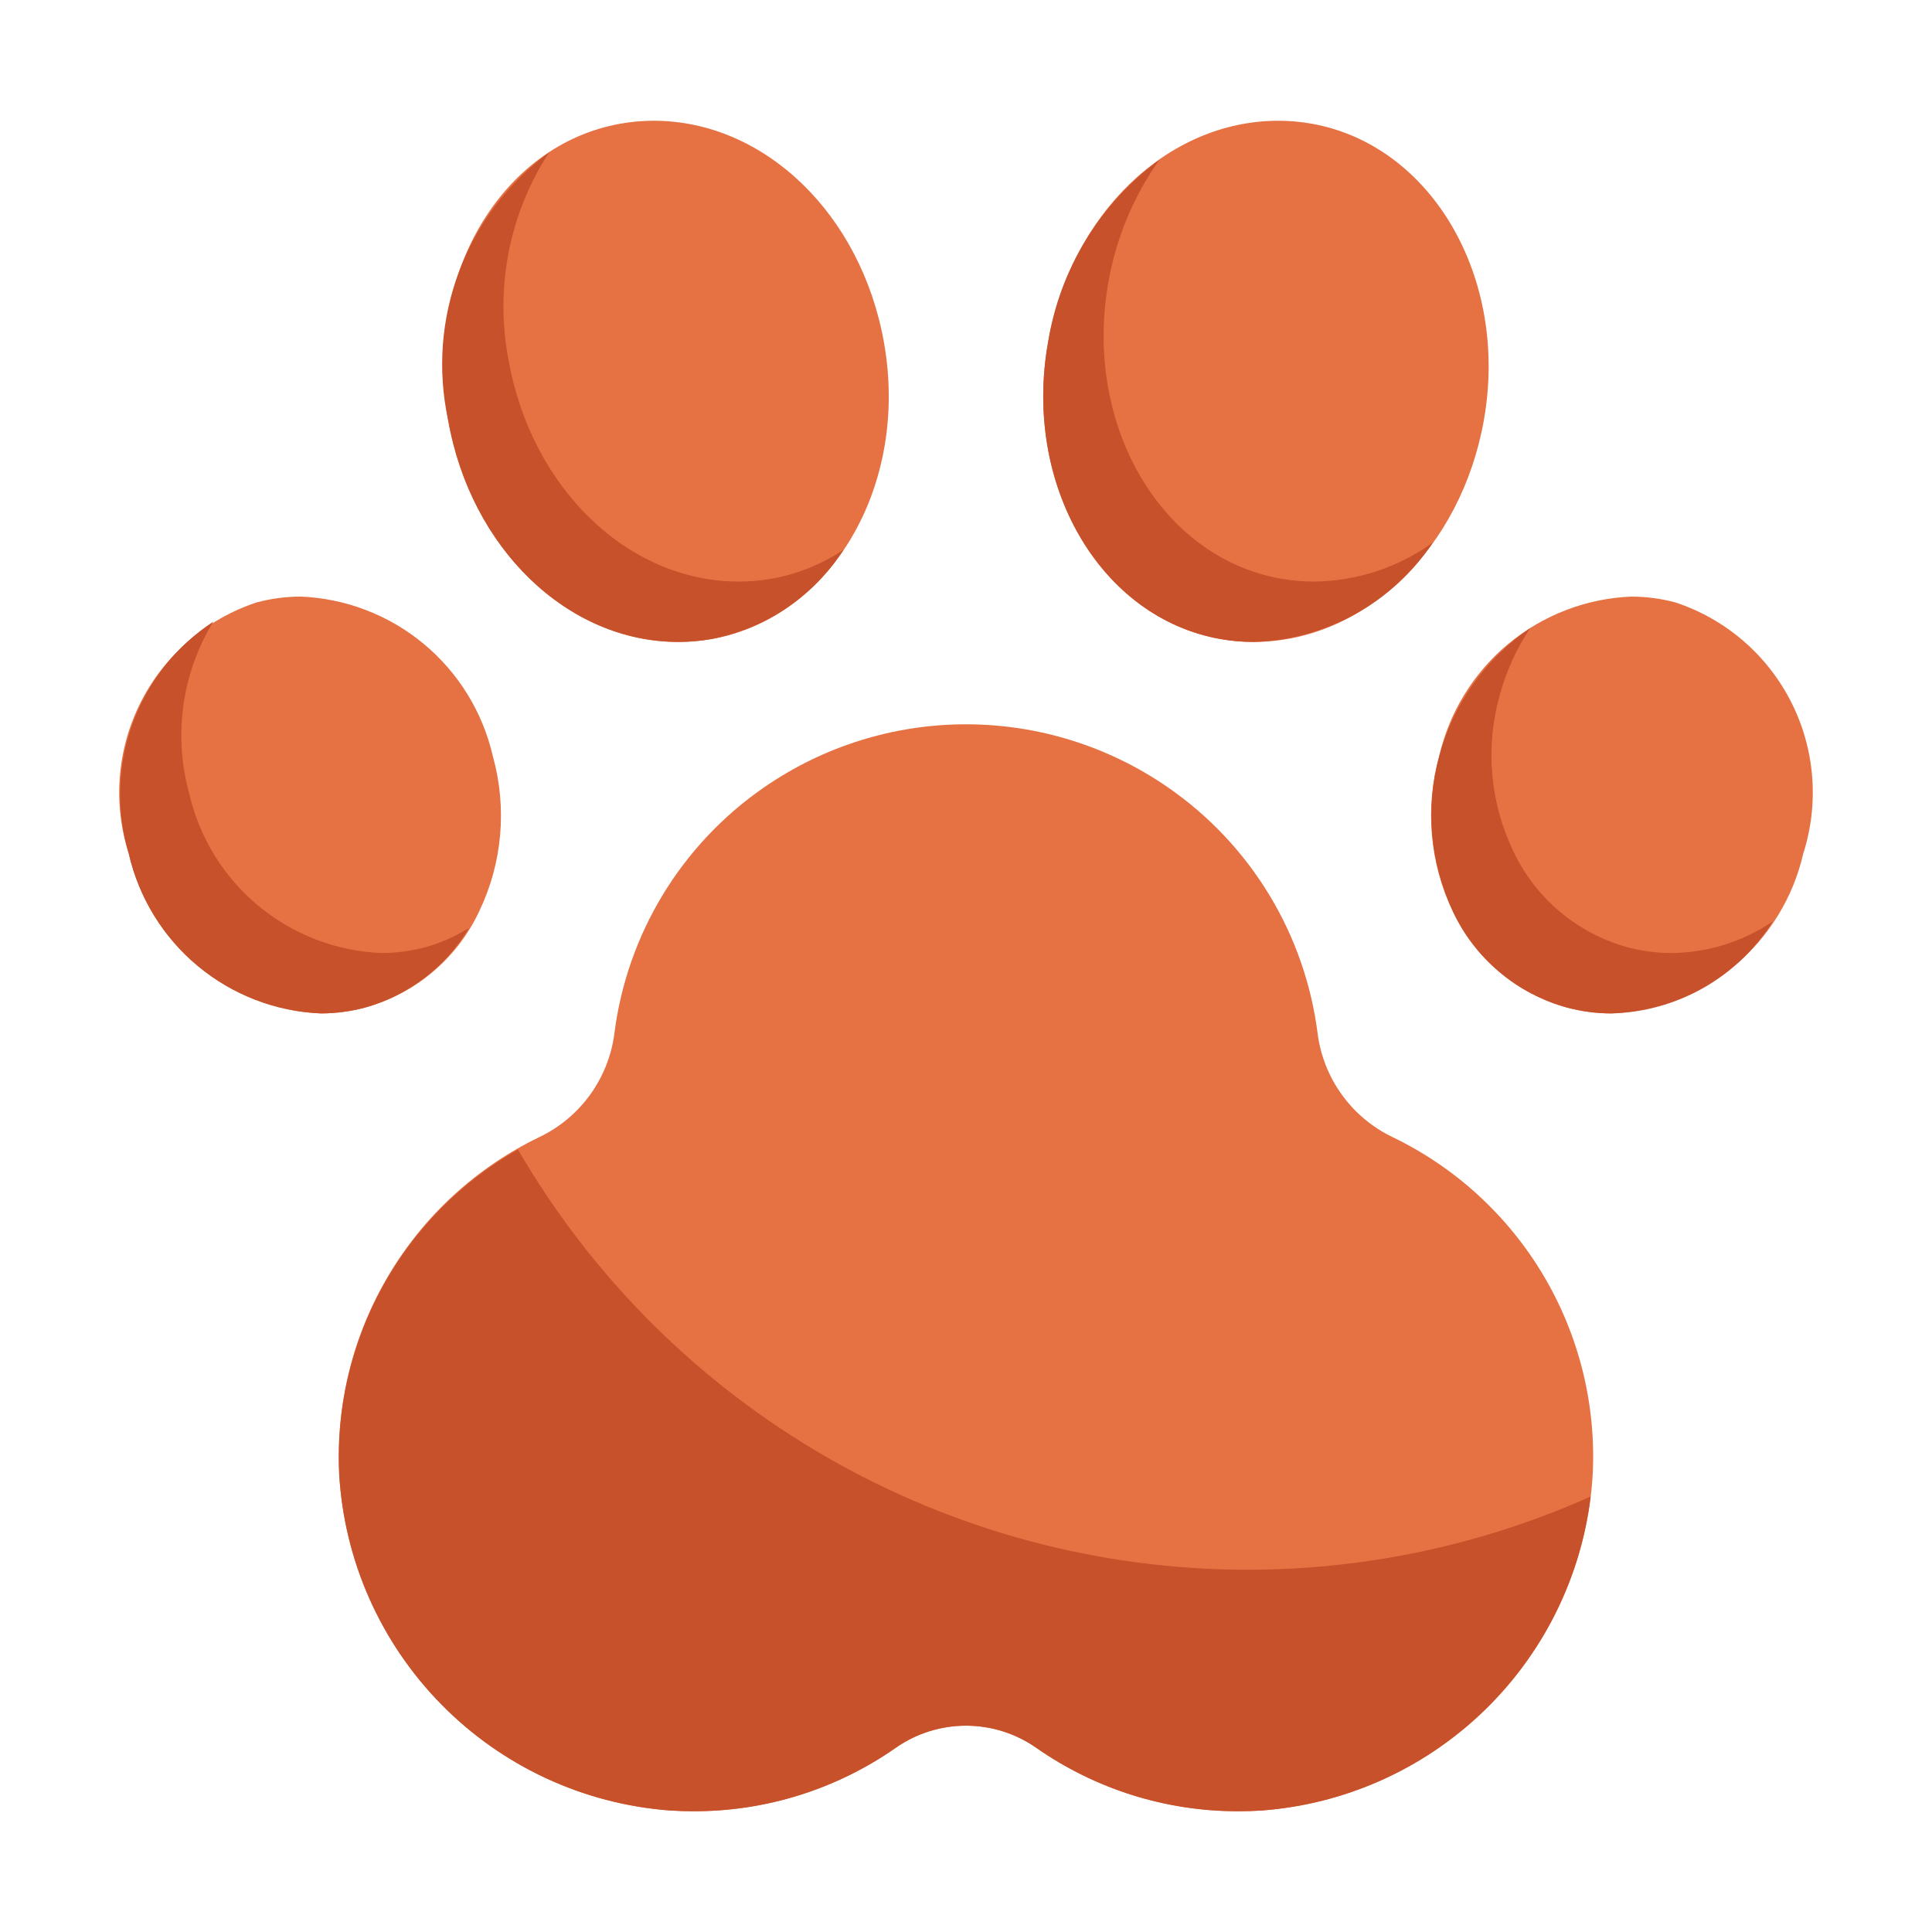
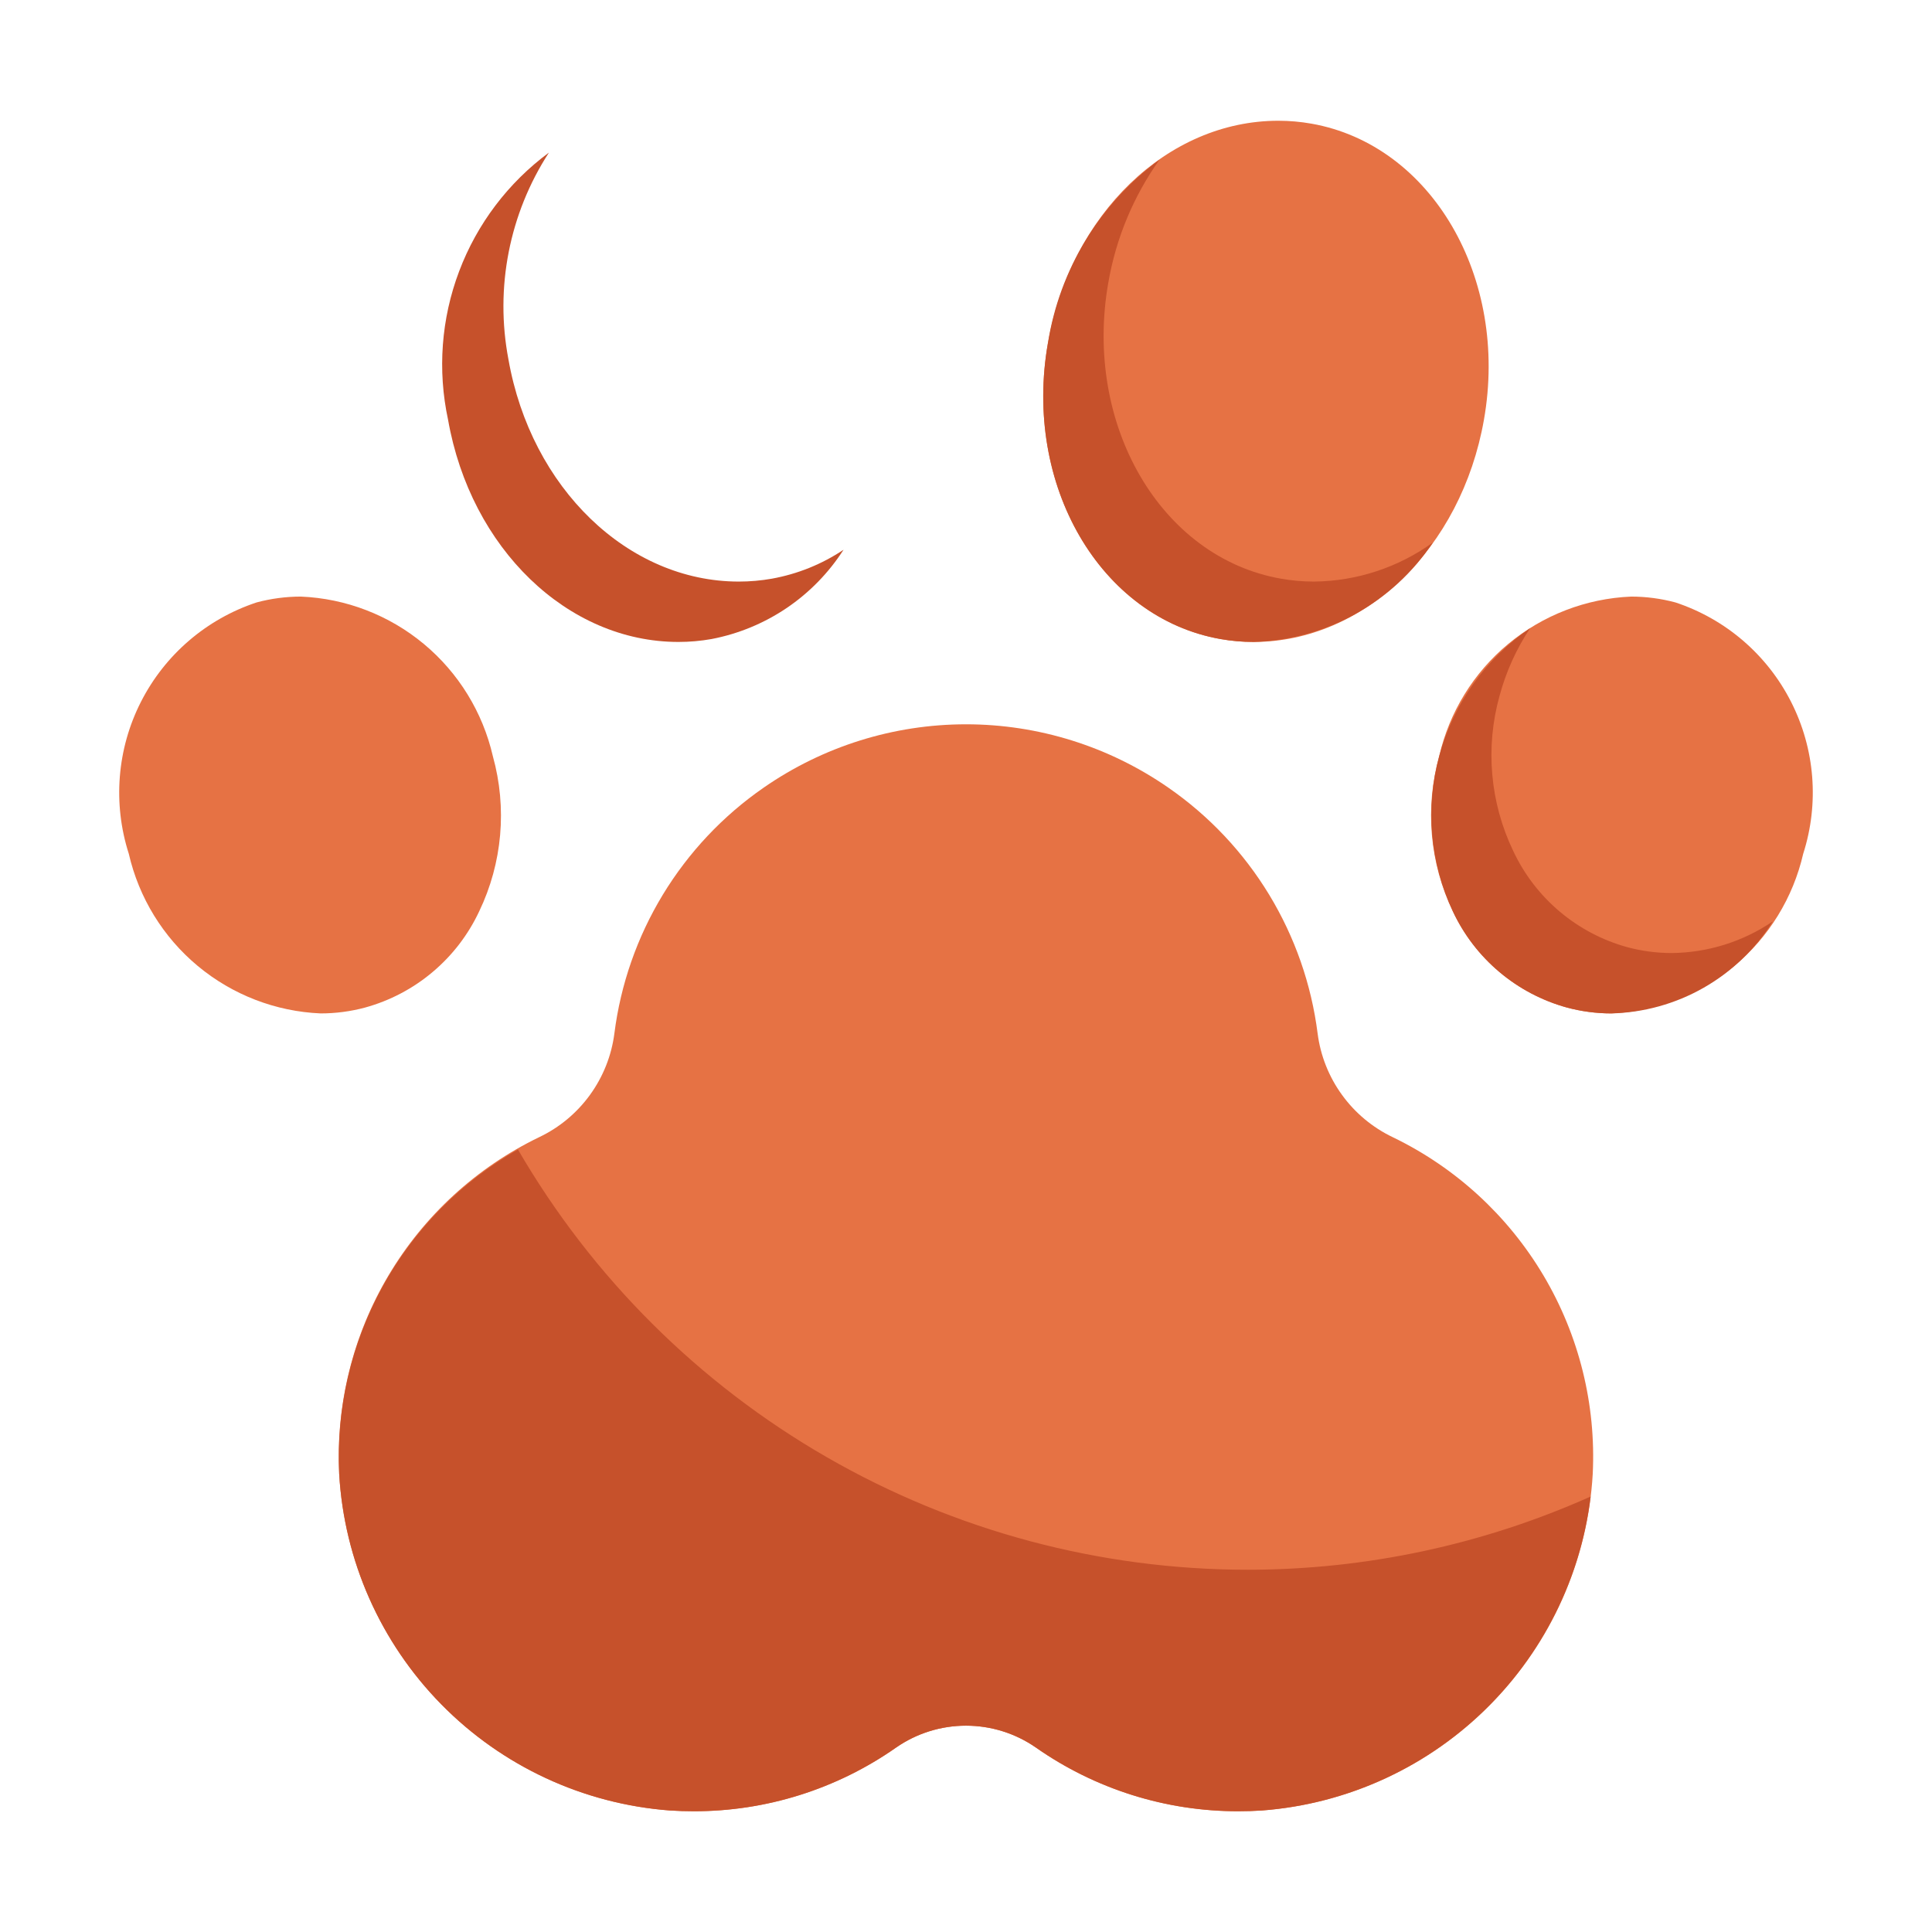
<svg xmlns="http://www.w3.org/2000/svg" width="48" height="48" viewBox="0 0 48 48" fill="none">
  <path d="M30.771 45C28.97 45.004 27.211 44.451 25.736 43.417 25.226 43.063 24.62 42.874 24 42.874S22.774 43.063 22.264 43.417c-1.475 1.034-3.234 1.587-5.035 1.583C17.036 45 16.84 44.994 16.643 44.981 14.493 44.819 12.475 43.882 10.964 42.344 9.453 40.806 8.551 38.772 8.427 36.62 8.342 34.891 8.768 33.176 9.652 31.688 10.536 30.199 11.838 29.005 13.397 28.252 13.899 28.013 14.332 27.652 14.658 27.202 14.984 26.752 15.193 26.228 15.264 25.677c.155-1.221.565-2.395 1.203-3.447C17.106 21.178 17.958 20.272 18.97 19.571c1.477-1.026 3.232-1.576 5.03-1.576S27.553 18.545 29.03 19.571C30.042 20.272 30.894 21.178 31.533 22.23 32.171 23.282 32.581 24.456 32.736 25.677 32.807 26.228 33.015 26.752 33.341 27.201 33.666 27.651 34.099 28.012 34.6 28.252 36.159 29.004 37.462 30.199 38.346 31.687 39.23 33.175 39.656 34.891 39.571 36.62 39.447 38.773 38.545 40.807 37.033 42.344 35.522 43.882 33.504 44.819 31.354 44.981 31.159 44.994 30.965 45 30.771 45z" fill="#e67244" />
  <path d="M31 39C27.328 38.999 23.721 38.035 20.539 36.202c-3.182-1.832-5.827-4.468-7.671-7.643C11.455 29.361 10.292 30.539 9.508 31.962 8.724 33.385 8.35 34.997 8.427 36.62 8.551 38.772 9.453 40.806 10.964 42.344c1.511 1.538 3.529 2.475 5.679 2.637C16.843 44.994 17.036 45 17.229 45 19.03 45.004 20.789 44.451 22.264 43.417 22.774 43.063 23.38 42.874 24 42.874S25.226 43.063 25.736 43.417c1.475 1.034 3.234 1.587 5.035 1.583C30.965 45 31.16 44.994 31.356 44.981 33.408 44.824 35.343 43.961 36.831 42.539c1.488-1.422 2.438-3.315 2.688-5.358C36.839 38.379 33.936 38.999 31 39v0z" fill="#c6512b" />
  <path d="M40.032 25.178C39.661 25.178 39.291 25.129 38.932 25.033 38.315 24.863 37.741 24.562 37.252 24.149 36.762 23.737 36.368 23.223 36.096 22.643 35.519 21.441 35.398 20.071 35.756 18.787 36.007 17.695 36.609 16.715 37.471 15.999 38.333 15.283 39.406 14.869 40.525 14.822 40.896 14.822 41.266 14.871 41.625 14.967 42.871 15.379 43.904 16.266 44.498 17.436 45.093 18.605 45.201 19.963 44.8 21.212 44.549 22.304 43.947 23.284 43.085 24.001 42.223 24.717 41.15 25.131 40.03 25.178H40.032z" fill="#e67244" />
  <path d="M41.532 23.678C41.161 23.678 40.791 23.629 40.432 23.533 39.815 23.363 39.241 23.062 38.752 22.649 38.262 22.237 37.868 21.723 37.596 21.143 37.019 19.941 36.898 18.571 37.256 17.287 37.417 16.69 37.673 16.122 38.015 15.607 36.911 16.36 36.112 17.482 35.76 18.772 35.408 20.061 35.528 21.433 36.096 22.643 36.368 23.223 36.762 23.737 37.252 24.149 37.741 24.562 38.315 24.863 38.932 25.033 39.291 25.129 39.661 25.178 40.032 25.178 40.837 25.159 41.626 24.94 42.326 24.541 43.026 24.142 43.616 23.576 44.043 22.893 43.301 23.396 42.428 23.669 41.532 23.678z" fill="#c6512b" />
  <path d="M31.145 15.949C30.869 15.949 30.594 15.925 30.323 15.877c-2.986-.526-4.91-3.827-4.287-7.357C26.6 5.321 29.007 3 31.759 3 32.035 3 32.31 3.024 32.581 3.072c2.986.527 4.91 3.827 4.287 7.357C36.305 13.629 33.897 15.949 31.145 15.949v0z" fill="#e67244" />
  <path d="M32.645 14.449C32.369 14.449 32.094 14.425 31.823 14.377c-2.986-.526-4.91-3.827-4.287-7.357C27.726 5.921 28.159 4.879 28.805 3.97c-1.486 1.093-2.482 2.728-2.769 4.55C25.413 12.05 27.336 15.351 30.323 15.877 30.594 15.925 30.869 15.949 31.145 15.949 32.031 15.924 32.898 15.686 33.673 15.256 34.448 14.827 35.108 14.217 35.599 13.479 34.738 14.1 33.706 14.439 32.645 14.449v0z" fill="#c6512b" />
-   <path d="M16.855 15.949c-2.752.0-5.16-2.321-5.723-5.52C10.509 6.899 12.432 3.599 15.419 3.072 15.69 3.024 15.965 3 16.241 3c2.752.0 5.159 2.321 5.723 5.52C22.587 12.05 20.664 15.351 17.677 15.877 17.406 15.925 17.131 15.949 16.855 15.949v0z" fill="#e67244" />
  <path d="M19.177 14.377C18.906 14.425 18.631 14.449 18.355 14.449c-2.752.0-5.16-2.321-5.723-5.52C12.293 7.151 12.653 5.31 13.638 3.791c-1.012.748-1.787 1.772-2.231 2.95C10.962 7.918 10.867 9.199 11.132 10.429 11.695 13.629 14.103 15.949 16.855 15.949 17.131 15.949 17.406 15.925 17.677 15.877 18.346 15.749 18.982 15.486 19.546 15.105 20.11 14.723 20.59 14.231 20.958 13.658 20.42 14.018 19.814 14.262 19.177 14.377z" fill="#c6512b" />
  <path d="M7.968 25.178C6.849 25.131 5.776 24.717 4.914 24 4.053 23.284 3.451 22.304 3.2 21.212c-.401-1.249-.293-2.607.302-3.776.595-1.17 1.628-2.057 2.874-2.469C6.735 14.871 7.105 14.822 7.476 14.822 8.596 14.869 9.669 15.283 10.53 15.999 11.392 16.716 11.994 17.696 12.245 18.788 12.602 20.072 12.482 21.442 11.905 22.643 11.633 23.223 11.239 23.737 10.749 24.149 10.26 24.562 9.686 24.863 9.069 25.033 8.71 25.129 8.34 25.178 7.968 25.178v0z" fill="#e67244" />
-   <path d="M10.571 23.533C10.212 23.629 9.842 23.678 9.471 23.678 8.351 23.631 7.277 23.218 6.415 22.501 5.553 21.785 4.951 20.805 4.7 19.712 4.503 18.997 4.455 18.25 4.558 17.516 4.661 16.782 4.914 16.077 5.3 15.444 4.375 16.051 3.672 16.94 3.293 17.98 2.915 19.019 2.882 20.153 3.2 21.212c.251 1.092.853 2.072 1.715 2.789C5.777 24.717 6.85 25.131 7.97 25.178 8.341 25.178 8.711 25.129 9.07 25.033 10.152 24.73 11.075 24.023 11.649 23.057 11.313 23.265 10.951 23.425 10.571 23.533v0z" fill="#c6512b" />
</svg>